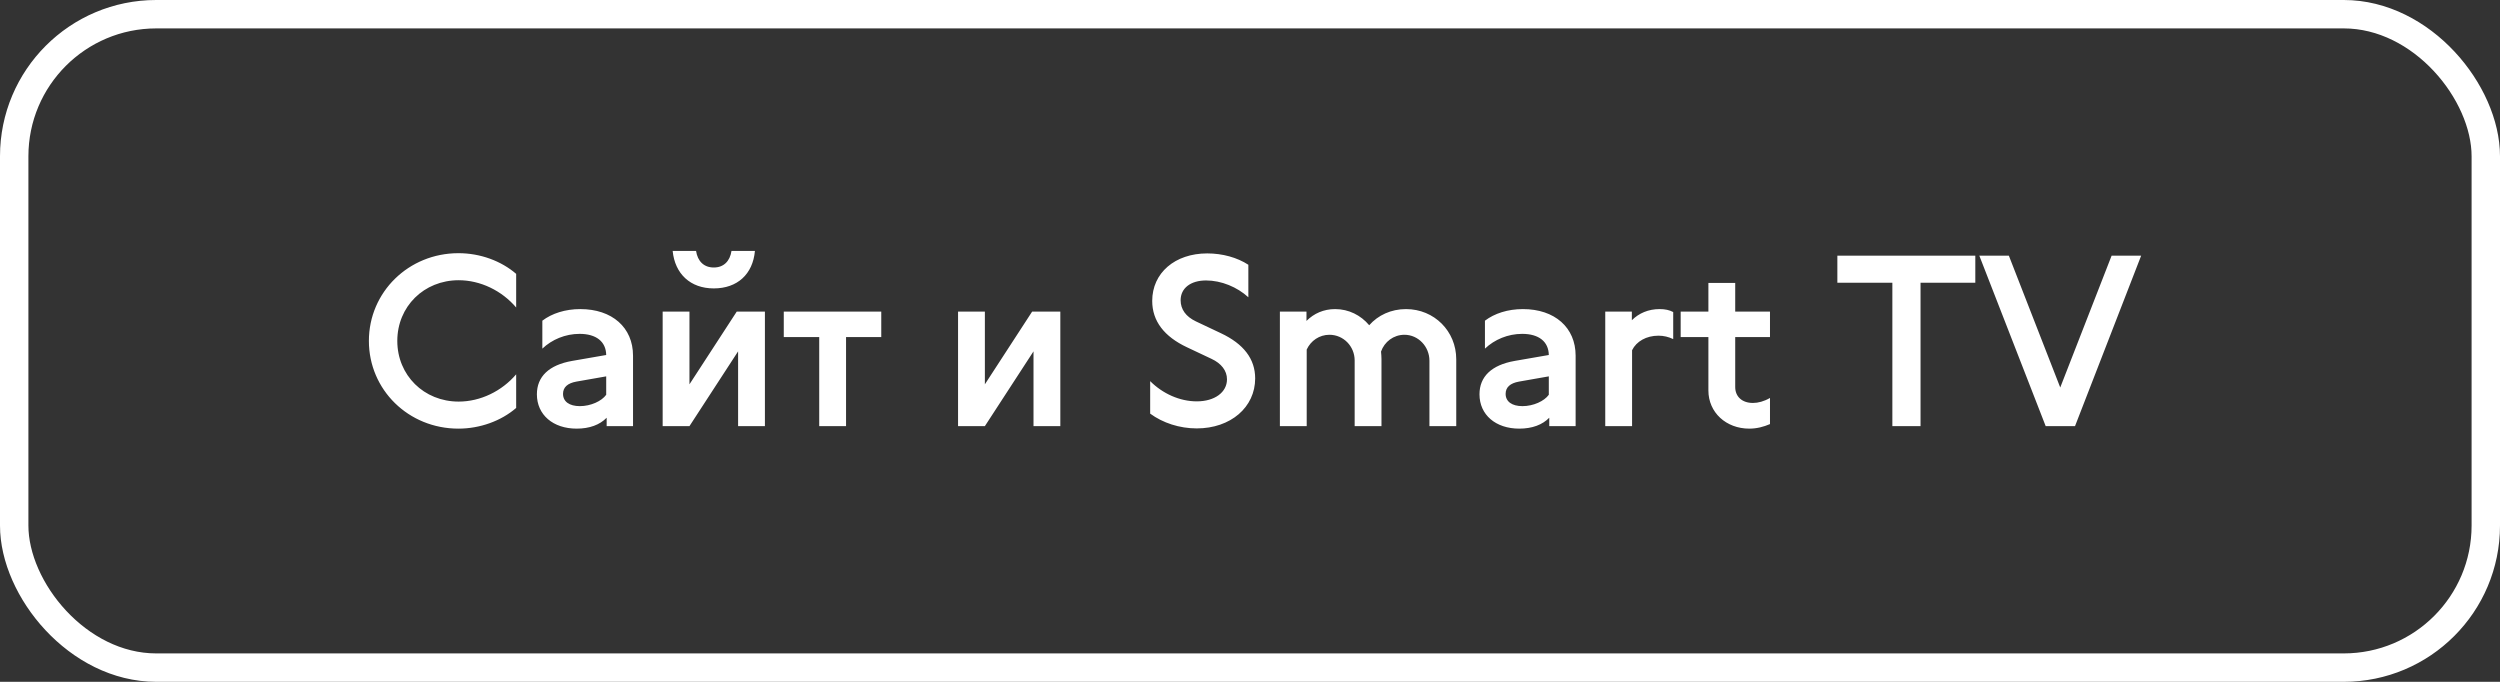
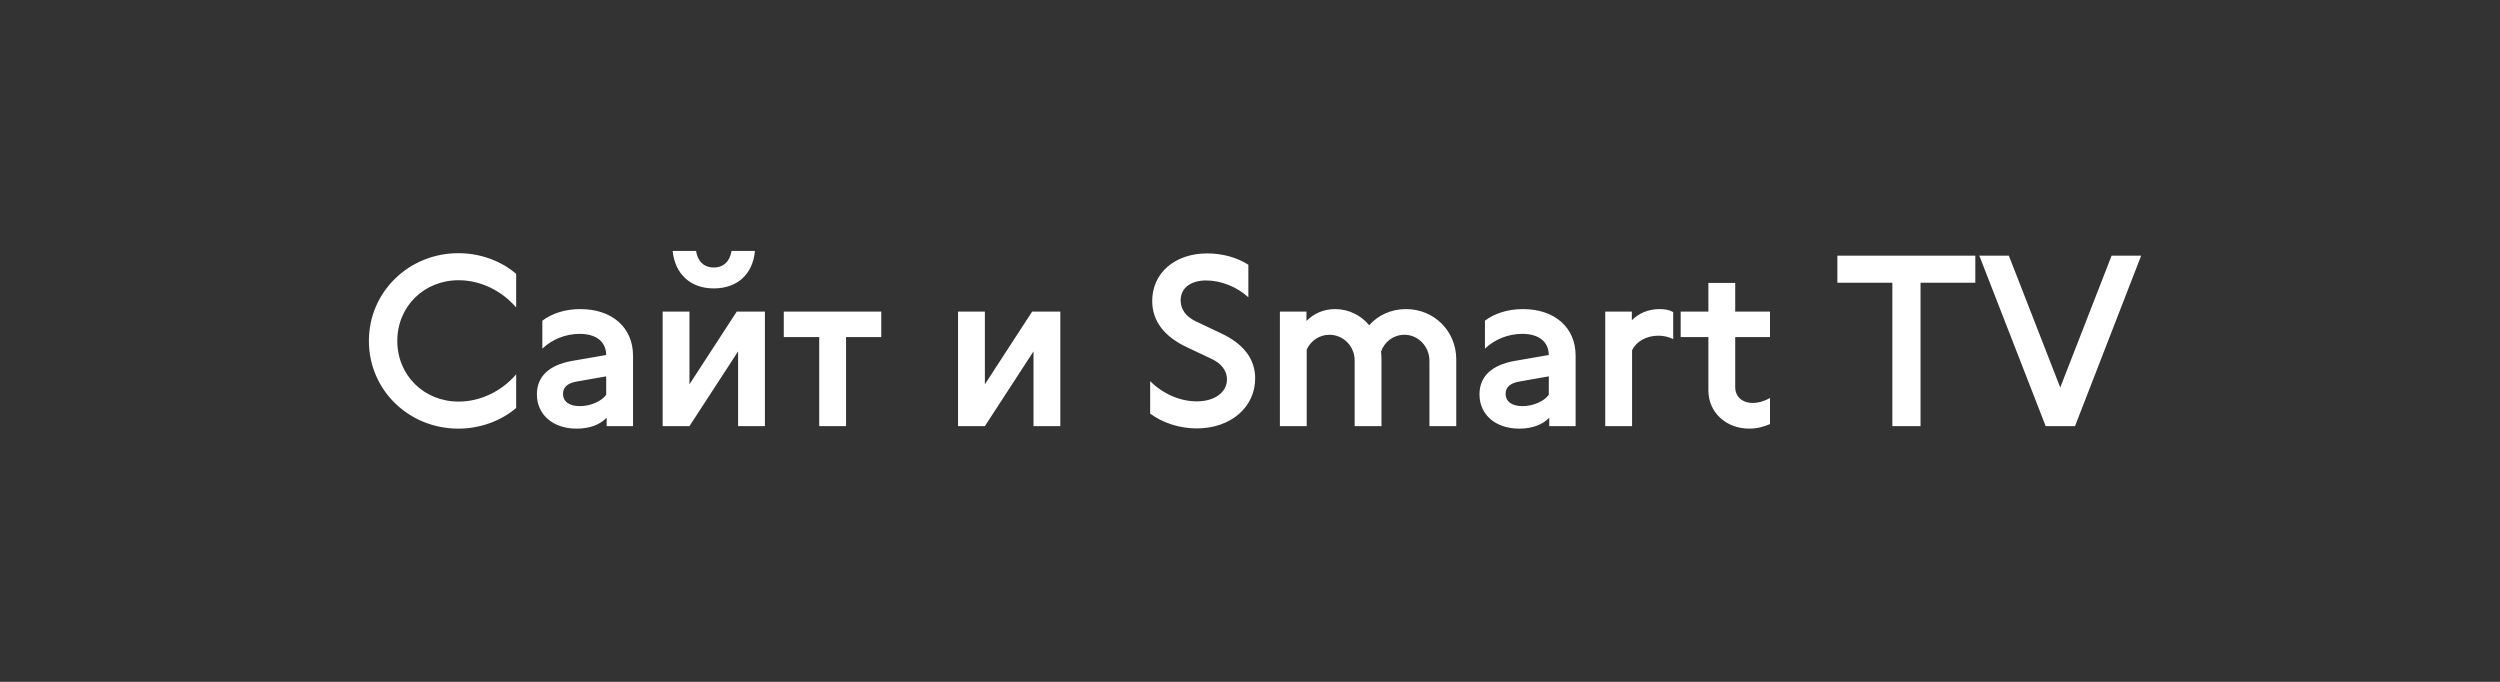
<svg xmlns="http://www.w3.org/2000/svg" width="176" height="48" viewBox="0 0 176 48" fill="none">
  <rect x="0" y="0" width="176" height="48" fill="#333333" stroke="none" />
-   <rect x="1" y="1" width="174" height="46" rx="10" stroke="white" stroke-width="2" />
-   <path d="M32.274 30.176C28.754 30.176 25.97 27.44 25.97 24C25.97 20.56 28.77 17.824 32.274 17.824C33.81 17.824 35.282 18.368 36.338 19.28V21.648C35.33 20.464 33.826 19.728 32.29 19.728C29.842 19.728 27.97 21.584 27.97 24C27.97 26.416 29.842 28.272 32.29 28.272C33.826 28.272 35.33 27.536 36.338 26.352V28.72C35.282 29.632 33.794 30.176 32.274 30.176ZM40.853 21.76C43.093 21.76 44.565 23.056 44.565 25.04V30H42.709V29.408C42.229 29.904 41.509 30.176 40.597 30.176C38.933 30.176 37.797 29.2 37.797 27.76C37.797 26.512 38.645 25.696 40.277 25.408L42.677 24.992C42.661 24.048 41.973 23.504 40.805 23.504C39.797 23.504 38.853 23.904 38.181 24.544V22.576C38.853 22.064 39.797 21.76 40.853 21.76ZM40.821 28.592C41.589 28.592 42.357 28.24 42.677 27.792V26.496L40.581 26.864C39.957 26.976 39.637 27.264 39.637 27.728C39.637 28.272 40.085 28.592 40.821 28.592ZM50.251 20.304C48.602 20.304 47.514 19.28 47.355 17.664H49.002C49.114 18.4 49.562 18.832 50.251 18.832C50.938 18.832 51.386 18.4 51.498 17.664H53.147C53.002 19.296 51.914 20.304 50.251 20.304ZM48.538 21.936V27.056L51.867 21.936H53.85V30H51.962V24.736L48.538 30H46.651V21.936H48.538ZM55.178 21.936H62.041V23.728H59.562V30H57.673V23.728H55.178V21.936ZM67.447 30V21.936H69.335V27.056L72.663 21.936H74.647V30H72.759V24.736L69.335 30H67.447ZM84.252 30.16C83.036 30.16 81.868 29.776 80.972 29.12V26.832C81.852 27.712 83.052 28.256 84.252 28.256C85.516 28.256 86.38 27.616 86.38 26.704C86.38 26.096 85.98 25.584 85.292 25.264L83.564 24.448C81.964 23.696 81.116 22.608 81.116 21.184C81.116 19.216 82.716 17.84 84.988 17.84C86.06 17.84 87.1 18.128 87.884 18.64V20.928C87.1 20.208 85.98 19.744 84.908 19.744C83.82 19.744 83.116 20.288 83.116 21.136C83.116 21.776 83.484 22.288 84.188 22.624L85.948 23.456C87.548 24.208 88.364 25.264 88.364 26.64C88.364 28.672 86.636 30.16 84.252 30.16ZM98.984 21.76C100.968 21.76 102.52 23.312 102.52 25.296V30H100.632V25.392C100.632 24.4 99.848 23.568 98.872 23.568C98.104 23.568 97.464 24.064 97.224 24.752C97.24 24.928 97.256 25.104 97.256 25.28V30H95.368V25.376C95.368 24.384 94.584 23.568 93.592 23.568C92.888 23.568 92.28 23.984 91.992 24.608V30H90.104V21.936H91.976V22.592C92.504 22.064 93.192 21.76 93.992 21.76C94.952 21.76 95.8 22.192 96.392 22.896C97.016 22.192 97.928 21.76 98.984 21.76ZM107.212 21.76C109.452 21.76 110.924 23.056 110.924 25.04V30H109.068V29.408C108.588 29.904 107.868 30.176 106.956 30.176C105.292 30.176 104.156 29.2 104.156 27.76C104.156 26.512 105.004 25.696 106.636 25.408L109.036 24.992C109.02 24.048 108.332 23.504 107.164 23.504C106.156 23.504 105.212 23.904 104.54 24.544V22.576C105.212 22.064 106.156 21.76 107.212 21.76ZM107.18 28.592C107.948 28.592 108.716 28.24 109.036 27.792V26.496L106.94 26.864C106.316 26.976 105.996 27.264 105.996 27.728C105.996 28.272 106.444 28.592 107.18 28.592ZM116.834 21.76C117.218 21.76 117.522 21.824 117.794 21.968V23.872C117.458 23.712 117.122 23.632 116.754 23.632C115.906 23.632 115.202 24.032 114.898 24.656V30H113.01V21.936H114.882V22.544C115.378 22.048 116.05 21.76 116.834 21.76ZM120.271 19.92H122.159V21.936H124.607V23.728H122.159V27.248C122.159 27.92 122.639 28.368 123.407 28.368C123.775 28.368 124.191 28.256 124.607 28.016V29.856C124.159 30.048 123.679 30.176 123.151 30.176C121.519 30.176 120.271 29.04 120.271 27.488V23.728H118.319V21.936H120.271V19.92ZM133.222 30V19.904H129.35V18H139.062V19.904H135.206V30H133.222ZM145.041 27.28L148.657 18H150.737L146.081 30H144.016L139.345 18H141.424L145.041 27.28Z" fill="white" />
+   <path d="M32.274 30.176C28.754 30.176 25.97 27.44 25.97 24C25.97 20.56 28.77 17.824 32.274 17.824C33.81 17.824 35.282 18.368 36.338 19.28V21.648C35.33 20.464 33.826 19.728 32.29 19.728C29.842 19.728 27.97 21.584 27.97 24C27.97 26.416 29.842 28.272 32.29 28.272C33.826 28.272 35.33 27.536 36.338 26.352V28.72C35.282 29.632 33.794 30.176 32.274 30.176ZM40.853 21.76C43.093 21.76 44.565 23.056 44.565 25.04V30H42.709V29.408C42.229 29.904 41.509 30.176 40.597 30.176C38.933 30.176 37.797 29.2 37.797 27.76C37.797 26.512 38.645 25.696 40.277 25.408L42.677 24.992C42.661 24.048 41.973 23.504 40.805 23.504C39.797 23.504 38.853 23.904 38.181 24.544V22.576C38.853 22.064 39.797 21.76 40.853 21.76ZM40.821 28.592C41.589 28.592 42.357 28.24 42.677 27.792V26.496L40.581 26.864C39.957 26.976 39.637 27.264 39.637 27.728C39.637 28.272 40.085 28.592 40.821 28.592ZM50.251 20.304C48.602 20.304 47.514 19.28 47.355 17.664H49.002C49.114 18.4 49.562 18.832 50.251 18.832C50.938 18.832 51.386 18.4 51.498 17.664H53.147C53.002 19.296 51.914 20.304 50.251 20.304ZM48.538 21.936V27.056L51.867 21.936H53.85V30H51.962V24.736L48.538 30H46.651V21.936H48.538ZM55.178 21.936H62.041V23.728H59.562V30H57.673V23.728H55.178V21.936ZM67.447 30V21.936H69.335V27.056L72.663 21.936H74.647V30H72.759V24.736L69.335 30H67.447ZM84.252 30.16C83.036 30.16 81.868 29.776 80.972 29.12V26.832C81.852 27.712 83.052 28.256 84.252 28.256C85.516 28.256 86.38 27.616 86.38 26.704C86.38 26.096 85.98 25.584 85.292 25.264L83.564 24.448C81.964 23.696 81.116 22.608 81.116 21.184C81.116 19.216 82.716 17.84 84.988 17.84C86.06 17.84 87.1 18.128 87.884 18.64V20.928C87.1 20.208 85.98 19.744 84.908 19.744C83.82 19.744 83.116 20.288 83.116 21.136C83.116 21.776 83.484 22.288 84.188 22.624L85.948 23.456C87.548 24.208 88.364 25.264 88.364 26.64C88.364 28.672 86.636 30.16 84.252 30.16ZM98.984 21.76C100.968 21.76 102.52 23.312 102.52 25.296V30H100.632V25.392C100.632 24.4 99.848 23.568 98.872 23.568C98.104 23.568 97.464 24.064 97.224 24.752C97.24 24.928 97.256 25.104 97.256 25.28V30H95.368V25.376C95.368 24.384 94.584 23.568 93.592 23.568C92.888 23.568 92.28 23.984 91.992 24.608V30H90.104V21.936H91.976V22.592C92.504 22.064 93.192 21.76 93.992 21.76C94.952 21.76 95.8 22.192 96.392 22.896C97.016 22.192 97.928 21.76 98.984 21.76ZM107.212 21.76C109.452 21.76 110.924 23.056 110.924 25.04V30H109.068V29.408C108.588 29.904 107.868 30.176 106.956 30.176C105.292 30.176 104.156 29.2 104.156 27.76C104.156 26.512 105.004 25.696 106.636 25.408L109.036 24.992C109.02 24.048 108.332 23.504 107.164 23.504C106.156 23.504 105.212 23.904 104.54 24.544V22.576C105.212 22.064 106.156 21.76 107.212 21.76ZM107.18 28.592C107.948 28.592 108.716 28.24 109.036 27.792V26.496L106.94 26.864C106.316 26.976 105.996 27.264 105.996 27.728C105.996 28.272 106.444 28.592 107.18 28.592ZM116.834 21.76C117.218 21.76 117.522 21.824 117.794 21.968V23.872C117.458 23.712 117.122 23.632 116.754 23.632C115.906 23.632 115.202 24.032 114.898 24.656V30H113.01V21.936H114.882V22.544C115.378 22.048 116.05 21.76 116.834 21.76ZM120.271 19.92H122.159V21.936H124.607V23.728H122.159V27.248C122.159 27.92 122.639 28.368 123.407 28.368C123.775 28.368 124.191 28.256 124.607 28.016V29.856C124.159 30.048 123.679 30.176 123.151 30.176C121.519 30.176 120.271 29.04 120.271 27.488V23.728H118.319V21.936H120.271V19.92ZM133.222 30V19.904H129.35V18H139.062V19.904H135.206V30H133.222ZM145.041 27.28L148.657 18H150.737L146.081 30H144.016L139.345 18H141.424Z" fill="white" />
</svg>